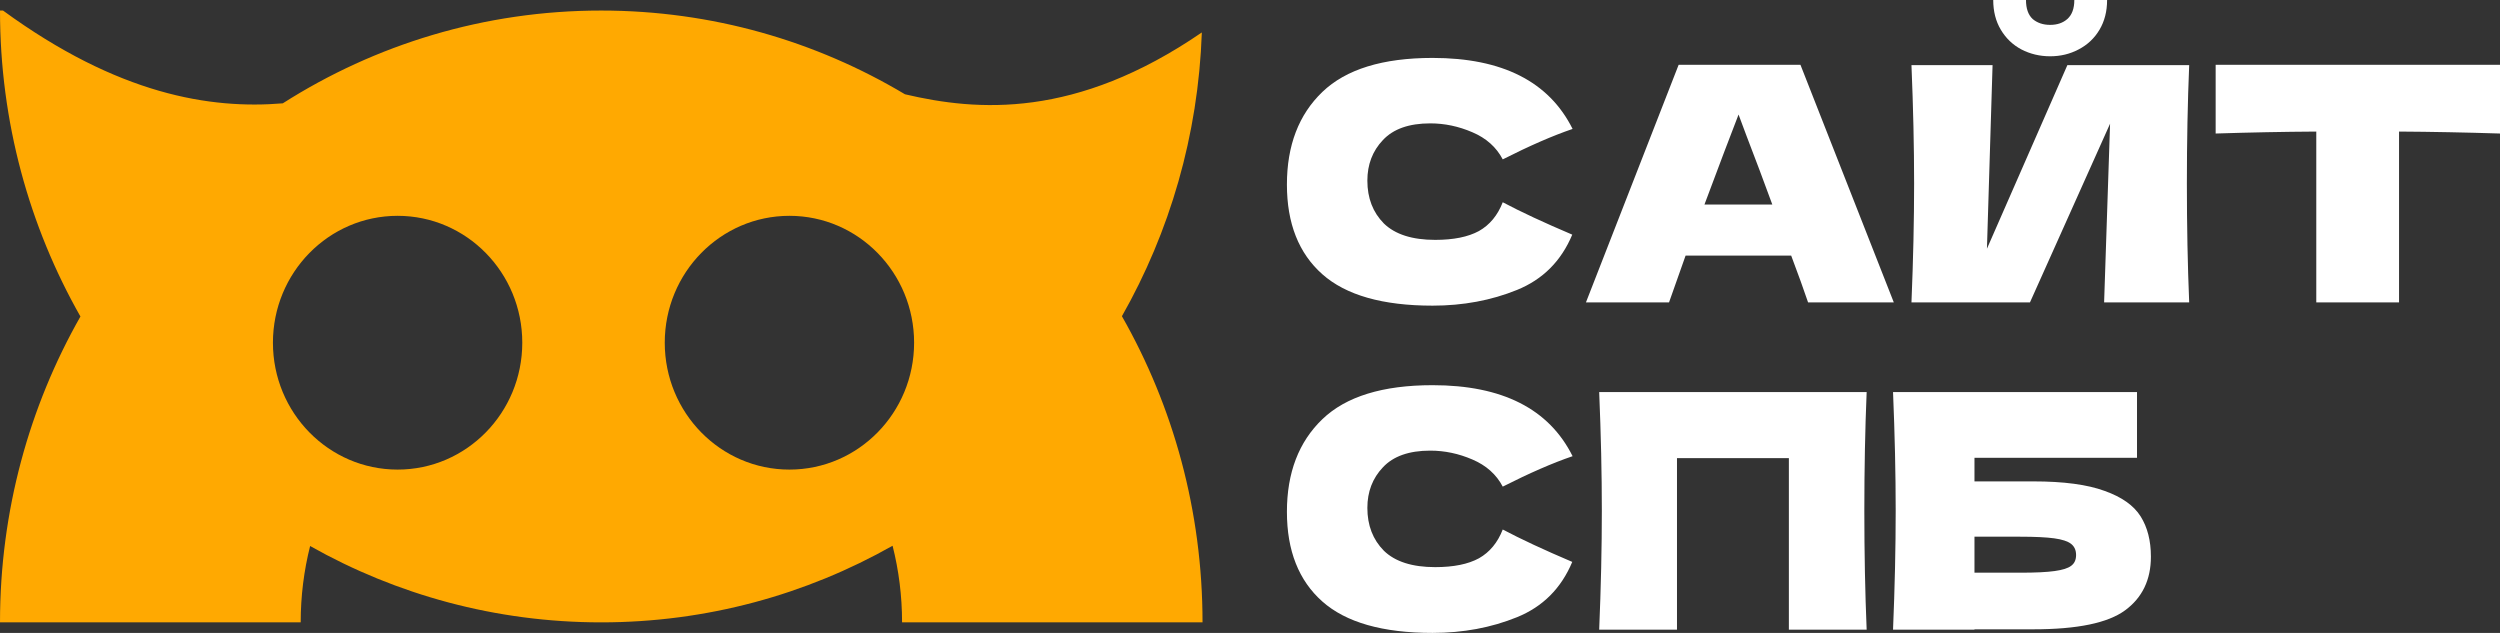
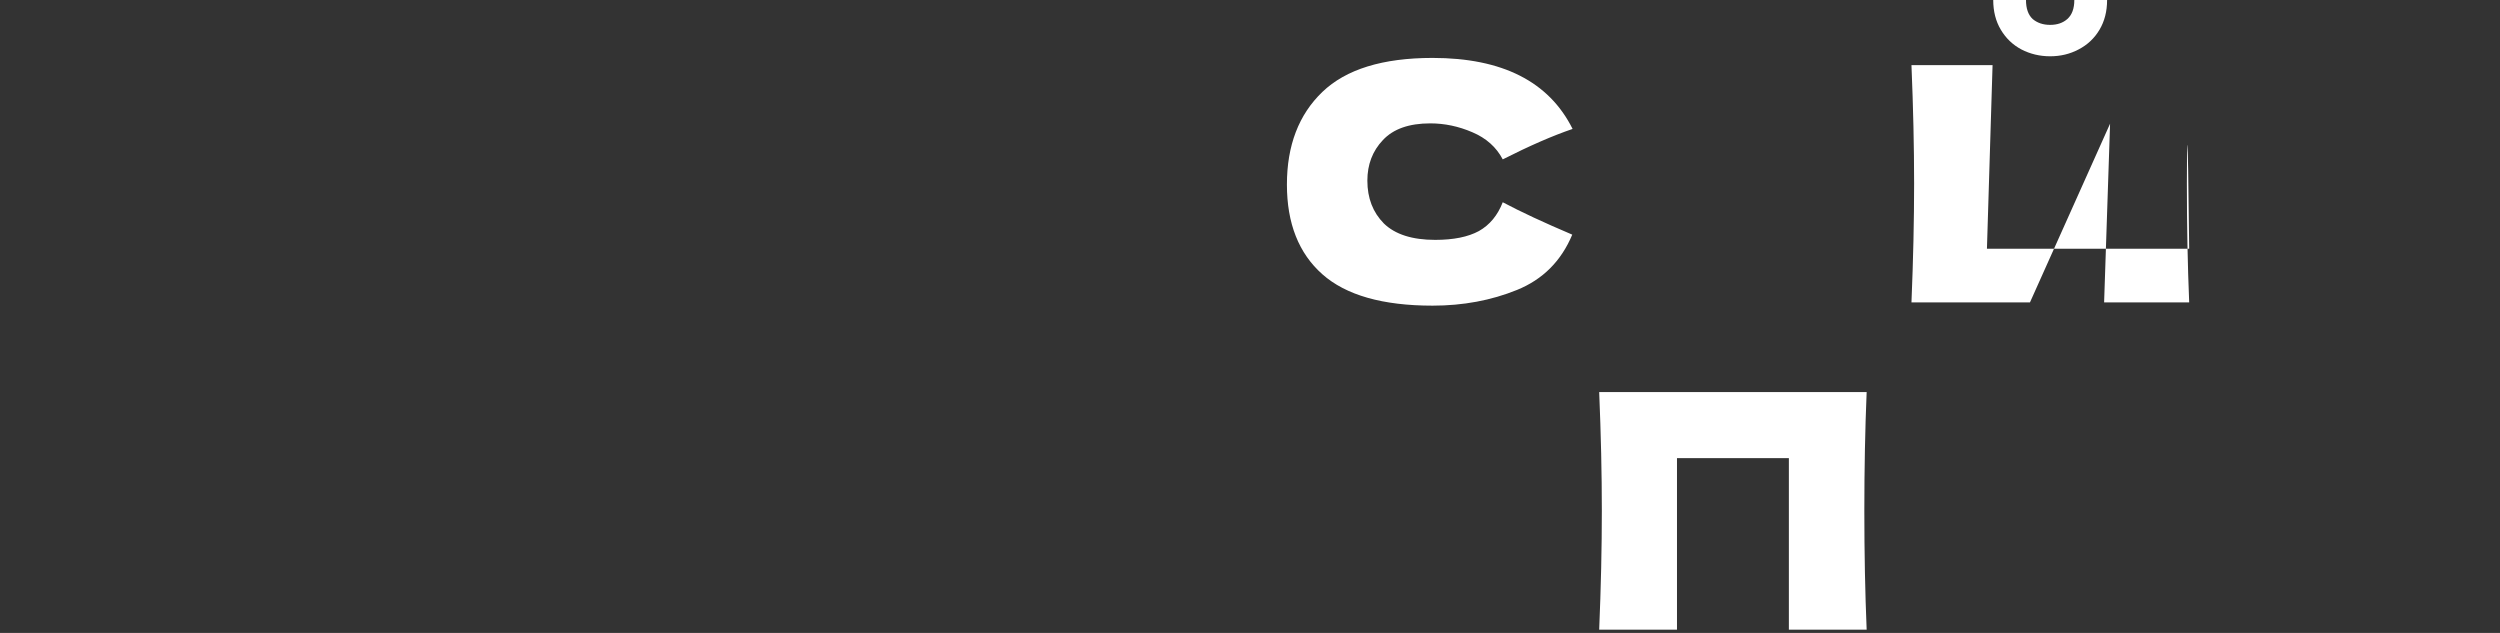
<svg xmlns="http://www.w3.org/2000/svg" width="237" height="60" viewBox="0 0 237 60" fill="none">
  <rect x="0" y="0" width="237" height="60" fill="#333333" stroke="none" />
  <path d="M135.808 28.976C131.08 28.976 127.596 27.983 125.358 25.998C123.119 24.012 122 21.179 122 17.497C122 13.795 123.119 10.869 125.358 8.718C127.596 6.567 131.08 5.491 135.808 5.491C142.418 5.491 146.843 7.735 149.082 12.223C147.199 12.864 144.992 13.826 142.46 15.109C141.854 13.95 140.891 13.092 139.573 12.534C138.276 11.975 136.948 11.696 135.588 11.696C133.58 11.696 132.084 12.223 131.1 13.278C130.117 14.312 129.626 15.595 129.626 17.125C129.626 18.78 130.149 20.134 131.195 21.189C132.262 22.223 133.883 22.74 136.059 22.74C137.795 22.74 139.176 22.461 140.201 21.903C141.226 21.324 141.979 20.414 142.46 19.173C144.176 20.083 146.372 21.107 149.05 22.244C148.004 24.747 146.257 26.494 143.81 27.487C141.362 28.48 138.695 28.976 135.808 28.976Z" fill="white" />
-   <path d="M171.405 28.666C171.007 27.487 170.474 26.008 169.804 24.23H159.794L158.225 28.666H150.348L159.135 6.143H170.683L179.532 28.666H171.405ZM168.015 19.39C167.221 17.218 166.405 15.046 165.568 12.875L164.815 10.858C164.082 12.74 163.005 15.584 161.582 19.39H168.015Z" fill="white" />
-   <path d="M194.355 5.336C193.372 5.336 192.462 5.119 191.625 4.685C190.809 4.25 190.161 3.63 189.68 2.823C189.198 2.017 188.958 1.075 188.958 0H192.064C192.064 0.807 192.274 1.406 192.692 1.799C193.131 2.172 193.686 2.358 194.355 2.358C195.025 2.358 195.569 2.172 195.987 1.799C196.426 1.406 196.646 0.807 196.646 0H199.753C199.753 1.075 199.512 2.017 199.031 2.823C198.55 3.63 197.891 4.25 197.054 4.685C196.238 5.119 195.339 5.336 194.355 5.336ZM188.895 6.174L188.362 23.578L195.987 6.174H207.535C207.389 9.669 207.316 13.413 207.316 17.404C207.316 21.417 207.389 25.171 207.535 28.666H199.47L200.035 11.727L192.441 28.666H181.207C181.374 24.654 181.458 20.9 181.458 17.404C181.458 13.93 181.374 10.186 181.207 6.174H188.895Z" fill="white" />
-   <path d="M237 12.658C233.715 12.554 230.525 12.492 227.429 12.472V28.666H219.584V12.472C216.467 12.492 213.287 12.554 210.044 12.658V6.143H237V12.658Z" fill="white" />
-   <path d="M135.808 60C131.08 60 127.596 59.007 125.358 57.022C123.119 55.036 122 52.203 122 48.521C122 44.819 123.119 41.892 125.358 39.742C127.596 37.59 131.08 36.515 135.808 36.515C142.418 36.515 146.843 38.759 149.082 43.247C147.199 43.888 144.992 44.85 142.46 46.132C141.854 44.974 140.891 44.116 139.573 43.557C138.276 42.999 136.948 42.72 135.588 42.72C133.58 42.72 132.084 43.247 131.1 44.302C130.117 45.336 129.626 46.618 129.626 48.149C129.626 49.803 130.149 51.158 131.195 52.213C132.262 53.247 133.883 53.764 136.059 53.764C137.795 53.764 139.176 53.485 140.201 52.927C141.226 52.347 141.979 51.437 142.46 50.197C144.176 51.106 146.372 52.13 149.05 53.268C148.004 55.77 146.257 57.518 143.81 58.511C141.362 59.504 138.695 60 135.808 60Z" fill="white" />
+   <path d="M194.355 5.336C193.372 5.336 192.462 5.119 191.625 4.685C190.809 4.25 190.161 3.63 189.68 2.823C189.198 2.017 188.958 1.075 188.958 0H192.064C192.064 0.807 192.274 1.406 192.692 1.799C193.131 2.172 193.686 2.358 194.355 2.358C195.025 2.358 195.569 2.172 195.987 1.799C196.426 1.406 196.646 0.807 196.646 0H199.753C199.753 1.075 199.512 2.017 199.031 2.823C198.55 3.63 197.891 4.25 197.054 4.685C196.238 5.119 195.339 5.336 194.355 5.336ZM188.895 6.174L188.362 23.578H207.535C207.389 9.669 207.316 13.413 207.316 17.404C207.316 21.417 207.389 25.171 207.535 28.666H199.47L200.035 11.727L192.441 28.666H181.207C181.374 24.654 181.458 20.9 181.458 17.404C181.458 13.93 181.374 10.186 181.207 6.174H188.895Z" fill="white" />
  <path d="M176.959 37.166C176.813 40.662 176.739 44.416 176.739 48.428C176.739 52.441 176.813 56.194 176.959 59.69H169.585V43.433H158.978V59.69H151.603C151.771 55.677 151.854 51.923 151.854 48.428C151.854 44.933 151.771 41.179 151.603 37.166H176.959Z" fill="white" />
-   <path d="M192.765 45.636C195.631 45.636 197.88 45.936 199.512 46.536C201.144 47.115 202.284 47.921 202.933 48.956C203.581 49.99 203.906 51.262 203.906 52.772C203.906 54.964 203.09 56.66 201.458 57.859C199.826 59.059 196.929 59.659 192.765 59.659H187.18V59.69H179.46C179.627 55.677 179.711 51.923 179.711 48.428C179.711 44.933 179.627 41.179 179.46 37.166H202.588V43.402H187.18V45.636H192.765ZM191.51 54.292C192.954 54.292 194.042 54.24 194.774 54.136C195.527 54.033 196.05 53.868 196.343 53.64C196.657 53.413 196.813 53.071 196.813 52.616C196.813 52.161 196.657 51.81 196.343 51.562C196.029 51.313 195.495 51.138 194.742 51.034C193.989 50.931 192.912 50.879 191.51 50.879H187.18V54.292H191.51Z" fill="white" />
  <g clip-path="url(#clip0_4_3)">
-     <path fill-rule="evenodd" clip-rule="evenodd" d="M106.358 29.977C111.218 38.514 114 48.427 114 59H85.516C85.516 56.492 85.204 54.058 84.616 51.737C76.433 56.364 67.013 59 56.989 59C46.981 59 37.575 56.375 29.399 51.763C28.816 54.076 28.506 56.501 28.506 59H0C0 48.439 2.776 38.536 7.625 30.005C2.776 21.474 0 11.568 0 1H0.285C11.218 8.982 19.941 10.368 26.809 9.796C35.562 4.222 45.907 1 56.989 1C67.496 1 77.339 3.892 85.791 8.937C92.632 10.546 101.96 11.286 113.934 3.075C113.596 12.851 110.88 22.012 106.358 29.977ZM49.512 32.488C49.512 39.132 44.22 44.517 37.693 44.517C31.166 44.517 25.874 39.132 25.874 32.488C25.874 25.845 31.166 20.46 37.693 20.46C44.22 20.46 49.512 25.845 49.512 32.488ZM86.657 32.488C86.657 39.132 81.365 44.517 74.838 44.517C68.31 44.517 63.019 39.132 63.019 32.488C63.019 25.845 68.31 20.46 74.838 20.46C81.365 20.46 86.657 25.845 86.657 32.488Z" fill="#FFA901" />
-   </g>
+     </g>
  <defs>
    <clipPath id="clip0_4_3">
      <rect width="114" height="58" fill="white" transform="translate(0 1)" />
    </clipPath>
  </defs>
</svg>